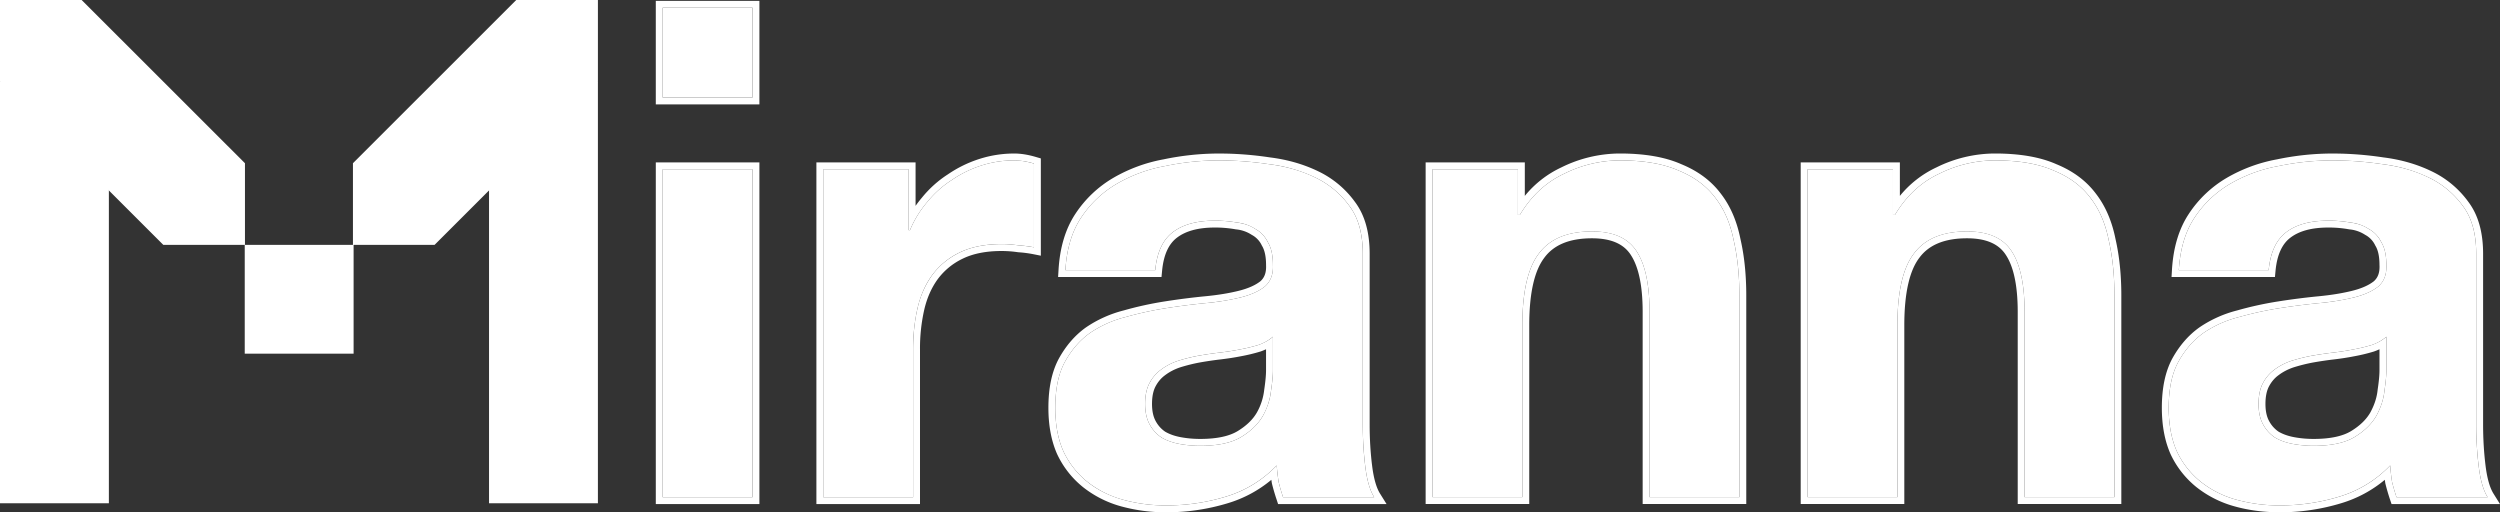
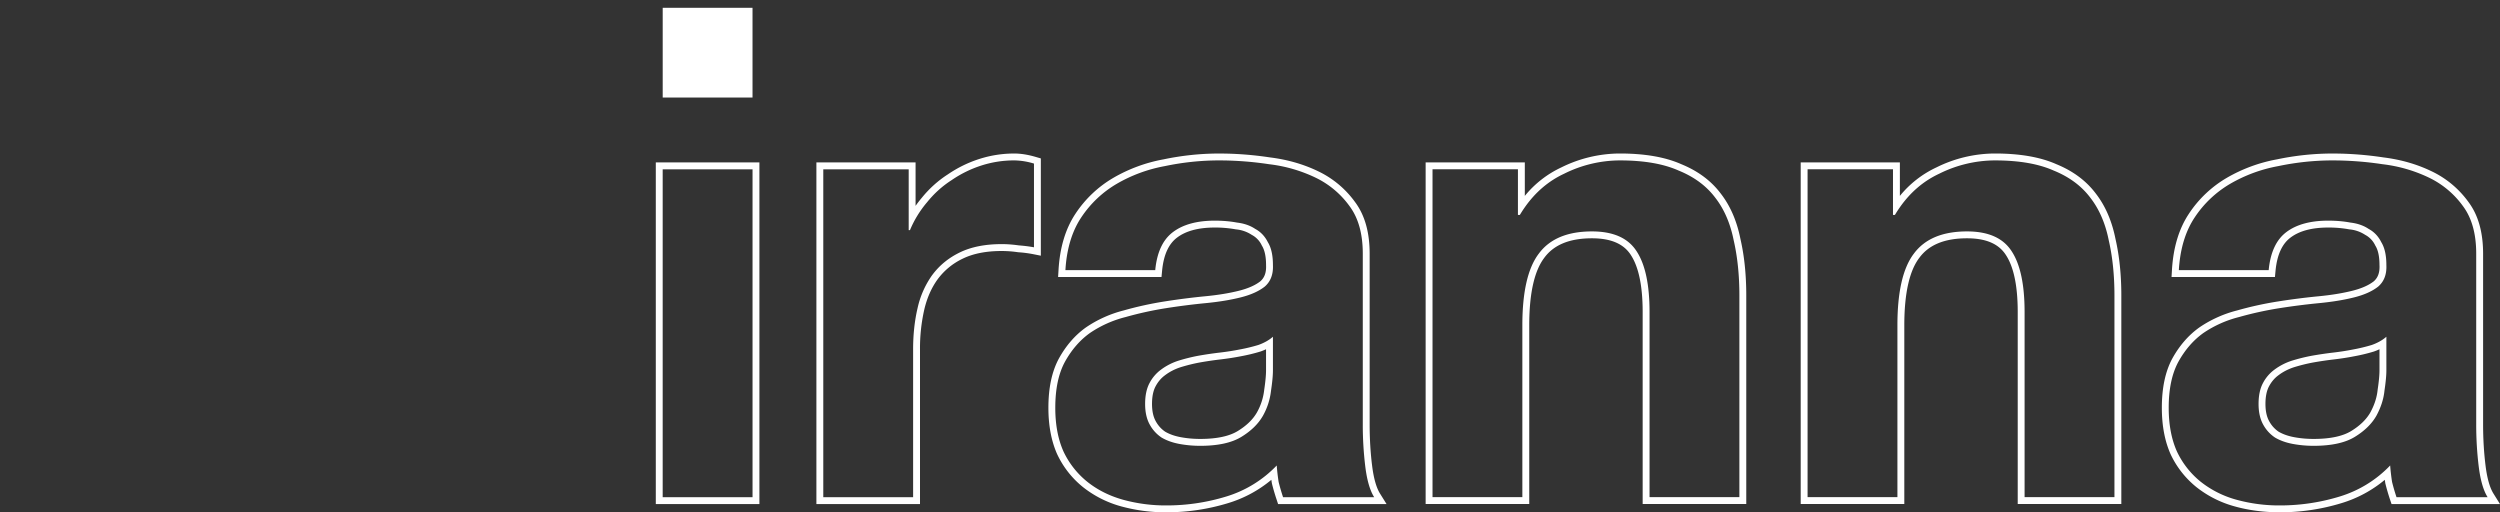
<svg xmlns="http://www.w3.org/2000/svg" width="122" height="25" fill="none">
  <rect width="100%" height="100%" fill="#333333" stroke="none" />
-   <path fill="#fff" d="M0 3.982h5.313v20.577H0zm29.178 0h-5.313V24.56h5.313z" />
-   <path fill="#fff" d="M0 3.983V0h3.984l7.97 7.965v3.983H7.968L0 3.983Zm29.178 0V0h-3.985l-7.969 7.965v3.983h3.985l7.969-7.965Zm-17.235 7.965h5.313v5.31h-5.313zm20.396-3.687h4.384v16.001H32.34v-16Zm7.836 0h4.169v2.971h.062a5.16 5.16 0 0 1 .833-1.362c.35-.433.752-.794 1.205-1.083.452-.31.936-.547 1.45-.712a5.224 5.224 0 0 1 1.606-.247c.288 0 .608.051.958.155v4.085a6.012 6.012 0 0 0-.742-.093 5.877 5.877 0 0 0-.833-.062c-.803 0-1.482.134-2.038.402a3.601 3.601 0 0 0-1.359 1.115c-.329.454-.566.99-.71 1.61a8.864 8.864 0 0 0-.216 2.01v7.212h-4.385v-16Zm11.816 4.921c.062-1.032.32-1.888.772-2.569a5.26 5.26 0 0 1 1.73-1.64 7.261 7.261 0 0 1 2.346-.867 12.9 12.9 0 0 1 2.655-.278c.803 0 1.616.062 2.44.185.823.104 1.574.32 2.254.65a4.39 4.39 0 0 1 1.667 1.393c.432.578.648 1.352.648 2.321v8.326c0 .722.041 1.413.124 2.074.082.66.226 1.155.432 1.485h-4.446a10.09 10.09 0 0 1-.216-.743 10.737 10.737 0 0 1-.093-.804 5.712 5.712 0 0 1-2.47 1.516 9.896 9.896 0 0 1-2.903.434 7.823 7.823 0 0 1-2.13-.279 4.873 4.873 0 0 1-1.73-.867 4.18 4.18 0 0 1-1.172-1.485c-.268-.598-.402-1.31-.402-2.136 0-.908.154-1.65.463-2.228.33-.599.741-1.073 1.235-1.424a5.478 5.478 0 0 1 1.73-.774c.658-.185 1.317-.33 1.976-.433a33.41 33.41 0 0 1 1.945-.248 11.673 11.673 0 0 0 1.698-.278c.494-.124.885-.3 1.173-.526.288-.248.422-.599.402-1.053 0-.474-.083-.845-.247-1.114a1.452 1.452 0 0 0-.618-.65 2.01 2.01 0 0 0-.895-.31 5.861 5.861 0 0 0-1.08-.092c-.866 0-1.545.186-2.039.557-.494.372-.782.99-.864 1.857H51.99Zm10.128 3.25a2.133 2.133 0 0 1-.71.402 8.182 8.182 0 0 1-.896.217c-.309.062-.638.113-.988.155-.35.04-.7.093-1.05.154a8.64 8.64 0 0 0-.988.248 2.91 2.91 0 0 0-.833.433 1.903 1.903 0 0 0-.556.65c-.144.268-.216.609-.216 1.022 0 .392.072.722.216.99.144.268.34.485.586.65.247.144.536.247.865.31.33.061.669.092 1.019.092.864 0 1.534-.144 2.007-.433.473-.289.823-.63 1.05-1.021.226-.413.36-.826.401-1.238.062-.413.093-.743.093-.99v-1.641Zm7.787-8.171h4.169v2.229h.092c.556-.929 1.277-1.6 2.162-2.012a6.116 6.116 0 0 1 2.717-.65c1.173 0 2.13.165 2.871.495.762.31 1.36.753 1.791 1.33.433.558.731 1.25.896 2.074.185.805.278 1.703.278 2.693v9.842h-4.385v-9.037c0-1.32-.206-2.3-.617-2.94-.412-.66-1.143-.99-2.193-.99-1.194 0-2.058.36-2.593 1.082-.535.702-.803 1.868-.803 3.498v8.387h-4.385v-16Zm18.304 0h4.168v2.229h.092c.556-.929 1.277-1.6 2.162-2.012a6.116 6.116 0 0 1 2.717-.65c1.173 0 2.13.165 2.871.495.762.31 1.359.753 1.791 1.33.433.558.731 1.25.896 2.074.185.805.278 1.703.278 2.693v9.842H98.8v-9.037c0-1.32-.206-2.3-.617-2.94-.412-.66-1.143-.99-2.193-.99-1.194 0-2.058.36-2.593 1.082-.536.702-.803 1.868-.803 3.498v8.387h-4.385v-16Zm18.117 4.921c.062-1.032.319-1.888.772-2.569a5.261 5.261 0 0 1 1.729-1.64 7.26 7.26 0 0 1 2.347-.867c.885-.185 1.77-.278 2.655-.278.803 0 1.616.062 2.439.185.824.104 1.575.32 2.254.65a4.39 4.39 0 0 1 1.668 1.393c.432.578.648 1.352.648 2.321v8.326c0 .722.041 1.413.124 2.074.082.66.226 1.155.432 1.485h-4.446a9.906 9.906 0 0 1-.217-.743 10.479 10.479 0 0 1-.092-.804 5.711 5.711 0 0 1-2.47 1.516 9.9 9.9 0 0 1-2.903.434 7.82 7.82 0 0 1-2.13-.279 4.87 4.87 0 0 1-1.729-.867 4.191 4.191 0 0 1-1.174-1.485c-.267-.598-.401-1.31-.401-2.136 0-.908.154-1.65.463-2.228.329-.599.741-1.073 1.235-1.424a5.483 5.483 0 0 1 1.729-.774c.659-.185 1.318-.33 1.976-.433a33.37 33.37 0 0 1 1.946-.248 11.672 11.672 0 0 0 1.698-.278c.494-.124.885-.3 1.173-.526.288-.248.422-.599.402-1.053 0-.474-.083-.845-.247-1.114a1.456 1.456 0 0 0-.618-.65 2.012 2.012 0 0 0-.895-.31 5.87 5.87 0 0 0-1.081-.092c-.865 0-1.544.186-2.038.557-.494.372-.782.99-.865 1.857h-4.384Zm10.128 3.25a2.138 2.138 0 0 1-.711.402 8.157 8.157 0 0 1-.895.217c-.309.062-.638.113-.988.155-.35.04-.7.093-1.05.154a8.64 8.64 0 0 0-.988.248 2.909 2.909 0 0 0-.834.433 1.905 1.905 0 0 0-.555.65c-.145.268-.217.609-.217 1.022 0 .392.072.722.217.99.144.268.339.485.586.65.247.144.535.247.865.31.329.061.669.092 1.019.092.864 0 1.533-.144 2.007-.433.473-.289.823-.63 1.05-1.021.226-.413.36-.826.401-1.238.062-.413.093-.743.093-.99v-1.641Z" />
  <path fill="#fff" fill-rule="evenodd" d="M32.003 7.926h5.056v16.672h-5.056V7.926Zm7.837 0h4.84v2.12c.094-.134.194-.263.301-.39.37-.457.796-.84 1.278-1.149.478-.326.99-.576 1.534-.75a5.56 5.56 0 0 1 1.708-.265c.327 0 .679.059 1.052.169l.24.07v4.747l-.401-.08a5.675 5.675 0 0 0-.7-.088h-.011l-.012-.003a5.547 5.547 0 0 0-.786-.058c-.767 0-1.393.128-1.892.369a3.265 3.265 0 0 0-1.233 1.01c-.3.413-.52.907-.655 1.487a8.533 8.533 0 0 0-.207 1.936v7.547H39.84V7.926Zm5.647 5.504c.35-.475.802-.846 1.358-1.114.556-.269 1.235-.403 2.038-.403.268 0 .546.021.834.062a6.949 6.949 0 0 1 .741.093V7.983a3.412 3.412 0 0 0-.957-.155 5.2 5.2 0 0 0-1.606.248 5.582 5.582 0 0 0-1.451.711c-.453.29-.854.65-1.204 1.084a5.192 5.192 0 0 0-.834 1.361h-.062v-2.97h-4.168v16h4.384v-7.21c0-.723.072-1.394.217-2.013a4.41 4.41 0 0 1 .71-1.61Zm6.148.088.022-.356c.064-1.075.334-1.993.827-2.734a5.596 5.596 0 0 1 1.838-1.744 7.594 7.594 0 0 1 2.451-.906c.907-.19 1.814-.286 2.722-.286.818 0 1.647.063 2.485.19.855.107 1.64.333 2.355.68a4.724 4.724 0 0 1 1.79 1.496c.488.652.714 1.503.714 2.52v8.325c0 .71.04 1.387.121 2.032.08.642.216 1.08.384 1.35l.32.513h-5.293l-.076-.23c-.085-.255-.16-.511-.224-.767l-.003-.015-.003-.015a11.598 11.598 0 0 1-.023-.156 6.006 6.006 0 0 1-2.11 1.137 10.23 10.23 0 0 1-3 .448 8.16 8.16 0 0 1-2.222-.29 5.21 5.21 0 0 1-1.846-.928 4.516 4.516 0 0 1-1.267-1.602l-.003-.005-.002-.004c-.29-.651-.43-1.412-.43-2.273 0-.942.16-1.744.503-2.386v-.002l.002-.002c.35-.637.794-1.152 1.334-1.535l.003-.002.003-.002a5.81 5.81 0 0 1 1.83-.82c.67-.19 1.34-.336 2.012-.441a33.42 33.42 0 0 1 1.965-.25c.625-.06 1.175-.151 1.649-.27.46-.116.802-.273 1.041-.46.191-.167.297-.408.28-.778v-.015c0-.442-.078-.744-.198-.939l-.008-.013-.006-.013a1.117 1.117 0 0 0-.477-.504l-.014-.008-.013-.008a1.676 1.676 0 0 0-.748-.256l-.012-.001-.01-.002a5.526 5.526 0 0 0-1.02-.087c-.82 0-1.419.176-1.836.49-.392.294-.655.808-.732 1.62l-.029.304h-5.046Zm10.083.469c-.288.227-.68.402-1.174.526-.494.124-1.06.217-1.698.279-.638.062-1.286.144-1.945.247-.659.104-1.317.248-1.976.434a5.479 5.479 0 0 0-1.73.773c-.493.351-.905.826-1.234 1.424-.31.578-.463 1.32-.463 2.228 0 .826.133 1.538.401 2.136a4.18 4.18 0 0 0 1.173 1.486c.494.392 1.07.68 1.73.866a7.824 7.824 0 0 0 2.13.279 9.92 9.92 0 0 0 2.902-.433 5.68 5.68 0 0 0 2.47-1.517 10.62 10.62 0 0 0 .093.805c.062.247.134.495.216.742h4.446a2.09 2.09 0 0 1-.166-.335c-.12-.302-.208-.685-.266-1.15a16.747 16.747 0 0 1-.123-2.074v-8.325c0-.97-.217-1.744-.649-2.322a4.387 4.387 0 0 0-1.667-1.392 7.154 7.154 0 0 0-2.254-.65 16.39 16.39 0 0 0-2.44-.186c-.885 0-1.77.093-2.655.279a7.261 7.261 0 0 0-2.346.866c-.7.413-1.277.96-1.73 1.64-.402.606-.65 1.35-.744 2.234a8.74 8.74 0 0 0-.027.335h4.384c.082-.866.37-1.485.865-1.857.494-.371 1.173-.557 2.038-.557.39 0 .75.031 1.08.093.35.041.649.144.896.31.267.144.473.36.617.65.165.268.247.64.247 1.114.02.454-.113.804-.401 1.052Zm-.203 3.166-.007.002a8.51 8.51 0 0 1-.93.226 13.09 13.09 0 0 1-1.013.158c-.343.04-.686.091-1.029.152-.314.059-.63.138-.945.236-.275.093-.52.22-.735.383l-.002.001-.002.002c-.182.133-.336.31-.458.537-.11.205-.176.487-.176.863 0 .352.064.624.176.831.117.218.273.392.47.525.206.119.454.209.747.264.309.058.627.087.957.087.835 0 1.433-.14 1.832-.384.435-.266.74-.567.933-.9a2.9 2.9 0 0 0 .36-1.107v-.008l.002-.008c.06-.405.088-.717.088-.94v-1.03a2.62 2.62 0 0 1-.26.107l-.008.003Zm.268-.486a2.543 2.543 0 0 1-.374.167 8.159 8.159 0 0 1-.895.217c-.31.062-.639.114-.989.155-.35.041-.7.093-1.05.155a8.64 8.64 0 0 0-.987.247 2.91 2.91 0 0 0-.834.433 1.903 1.903 0 0 0-.556.65c-.144.269-.216.61-.216 1.022 0 .392.072.722.216.99.144.268.34.485.587.65.247.145.535.248.864.31a5.6 5.6 0 0 0 1.02.093c.864 0 1.533-.145 2.006-.434.474-.289.824-.63 1.05-1.021a3.23 3.23 0 0 0 .401-1.238c.062-.413.093-.743.093-.99v-1.64c-.097.086-.21.164-.336.234Zm7.788-8.741h4.84V9.56a5.052 5.052 0 0 1 1.773-1.386 6.45 6.45 0 0 1 2.862-.683c1.199 0 2.205.168 3.003.522.807.33 1.454.806 1.927 1.437.468.604.784 1.343.956 2.206.192.833.286 1.754.286 2.763v10.178h-5.056v-9.373c0-1.298-.205-2.2-.564-2.759l-.002-.002v-.002c-.33-.529-.93-.832-1.908-.832-1.126 0-1.872.337-2.324.947l-.002.002v.002c-.467.611-.735 1.683-.735 3.294v8.723h-5.056V7.926Zm15.033 3.802c-.165-.826-.463-1.517-.895-2.074-.433-.578-1.03-1.021-1.791-1.33-.741-.331-1.698-.496-2.872-.496a6.12 6.12 0 0 0-2.717.65c-.761.355-1.4.9-1.918 1.637-.084.12-.165.245-.243.375h-.093V8.26h-4.168v16.001h4.384v-8.387c0-1.63.268-2.796.803-3.497.535-.723 1.4-1.084 2.594-1.084 1.05 0 1.78.33 2.192.99.412.64.618 1.62.618 2.941v9.037h4.384V14.42c0-.99-.093-1.888-.278-2.692Zm3.27-3.802h4.84V9.56a5.052 5.052 0 0 1 1.773-1.386 6.45 6.45 0 0 1 2.862-.683c1.199 0 2.205.168 3.003.522.807.33 1.454.806 1.927 1.437.468.604.783 1.343.956 2.206.191.833.286 1.754.286 2.763v10.178h-5.056v-9.373c0-1.298-.205-2.2-.564-2.759l-.002-.002-.001-.002c-.33-.529-.928-.832-1.907-.832-1.126 0-1.872.337-2.324.947l-.002.002-.001.002c-.466.611-.734 1.683-.734 3.294v8.723h-5.056V7.926Zm15.033 3.802c-.165-.826-.463-1.517-.895-2.074-.433-.578-1.03-1.021-1.791-1.33-.741-.331-1.698-.496-2.872-.496a6.12 6.12 0 0 0-2.717.65c-.761.355-1.4.9-1.918 1.637-.084.12-.165.245-.243.375h-.093V8.26H88.21v16.001h4.384v-8.387c0-1.63.268-2.796.803-3.497.535-.723 1.4-1.084 2.594-1.084 1.05 0 1.78.33 2.192.99.412.64.617 1.62.617 2.941v9.037h4.385V14.42c0-.99-.093-1.888-.278-2.692Zm3.064 1.79.021-.356c.065-1.075.334-1.993.828-2.734a5.588 5.588 0 0 1 1.838-1.744 7.595 7.595 0 0 1 2.451-.906c.906-.19 1.814-.286 2.721-.286.819 0 1.648.063 2.486.19.854.107 1.64.333 2.354.68a4.714 4.714 0 0 1 1.791 1.496c.488.652.714 1.503.714 2.52v8.325c0 .71.041 1.387.121 2.032.08.642.216 1.08.384 1.35l.32.513h-5.293l-.077-.23a10.49 10.49 0 0 1-.223-.767l-.004-.015-.002-.015-.023-.156a6.009 6.009 0 0 1-2.11 1.137 10.23 10.23 0 0 1-3 .448c-.789 0-1.53-.096-2.222-.29a5.213 5.213 0 0 1-1.847-.928 4.526 4.526 0 0 1-1.267-1.602l-.002-.005-.002-.004c-.291-.651-.43-1.412-.43-2.273 0-.942.16-1.744.502-2.386l.001-.002.001-.002c.351-.637.795-1.152 1.335-1.535l.003-.002.002-.002a5.822 5.822 0 0 1 1.831-.82c.67-.19 1.341-.336 2.012-.441a33.42 33.42 0 0 1 1.965-.25c.625-.06 1.174-.151 1.649-.27.461-.116.802-.273 1.041-.46.191-.167.296-.408.28-.778l-.001-.008v-.007c0-.442-.077-.744-.197-.939l-.008-.013-.006-.013a1.122 1.122 0 0 0-.477-.504l-.014-.008-.013-.008a1.679 1.679 0 0 0-.748-.256l-.012-.001-.011-.002a5.527 5.527 0 0 0-1.019-.087c-.82 0-1.419.176-1.836.49-.392.294-.655.808-.732 1.62l-.029.304h-5.046Zm10.083.469c-.289.227-.68.402-1.174.526-.494.124-1.06.217-1.698.279-.638.062-1.287.144-1.945.247-.659.104-1.318.248-1.976.434a5.473 5.473 0 0 0-1.729.773c-.494.351-.906.826-1.235 1.424-.309.578-.464 1.32-.464 2.228 0 .826.134 1.538.402 2.136a4.178 4.178 0 0 0 1.173 1.486 4.87 4.87 0 0 0 1.729.866 7.827 7.827 0 0 0 2.131.279 9.92 9.92 0 0 0 2.902-.433 5.687 5.687 0 0 0 2.47-1.517 10.445 10.445 0 0 0 .093.805c.062.247.134.495.216.742h4.446a2.064 2.064 0 0 1-.166-.335c-.119-.302-.208-.685-.266-1.15a16.823 16.823 0 0 1-.124-2.074v-8.325c0-.97-.216-1.744-.648-2.322a4.386 4.386 0 0 0-1.667-1.392 7.162 7.162 0 0 0-2.254-.65 16.403 16.403 0 0 0-2.44-.186c-.885 0-1.77.093-2.655.279a7.26 7.26 0 0 0-2.347.866 5.271 5.271 0 0 0-1.729 1.64c-.403.606-.651 1.35-.744 2.234-.012.11-.021.221-.028.335h4.385c.082-.866.37-1.485.864-1.857.494-.371 1.174-.557 2.038-.557.391 0 .752.031 1.081.093.35.041.648.144.895.31.268.144.474.36.618.65.165.268.247.64.247 1.114.021.454-.113.804-.401 1.052Zm-.203 3.166-.007.002a8.488 8.488 0 0 1-.931.226 12.82 12.82 0 0 1-1.012.158c-.343.04-.686.091-1.029.152-.315.059-.63.138-.945.236-.275.093-.52.22-.735.383l-.002.001-.002.002c-.183.133-.336.31-.458.537-.11.205-.176.487-.176.863 0 .352.064.624.176.831.117.218.273.392.469.525.207.119.455.209.748.264.308.058.627.087.957.087.835 0 1.433-.14 1.832-.384.435-.266.74-.567.932-.9.207-.377.324-.745.36-1.107l.001-.008.001-.008c.061-.405.089-.717.089-.94v-1.03c-.083.04-.17.075-.261.107l-.007.003Zm.268-.486a2.536 2.536 0 0 1-.374.167 8.154 8.154 0 0 1-.896.217c-.308.062-.638.114-.988.155-.35.041-.7.093-1.05.155a8.692 8.692 0 0 0-.988.247 2.916 2.916 0 0 0-.833.433 1.897 1.897 0 0 0-.556.65c-.144.269-.216.61-.216 1.022 0 .392.072.722.216.99.144.268.34.485.587.65.247.145.535.248.864.31.33.061.669.093 1.019.093.865 0 1.534-.145 2.007-.434.474-.289.824-.63 1.05-1.021.226-.413.36-.825.401-1.238.062-.413.093-.743.093-.99v-1.64a1.87 1.87 0 0 1-.336.234Zm-83.78-8.406v16.001h4.385v-16h-4.385Z" clip-rule="evenodd" />
  <path fill="#fff" d="M32.339 4.76h4.384V.38H32.34v4.382Z" />
-   <path fill="#fff" fill-rule="evenodd" d="M37.06 5.096h-5.057V.043h5.056v5.053Zm-4.721-.335V.379h4.385v4.382h-4.385Z" clip-rule="evenodd" />
</svg>